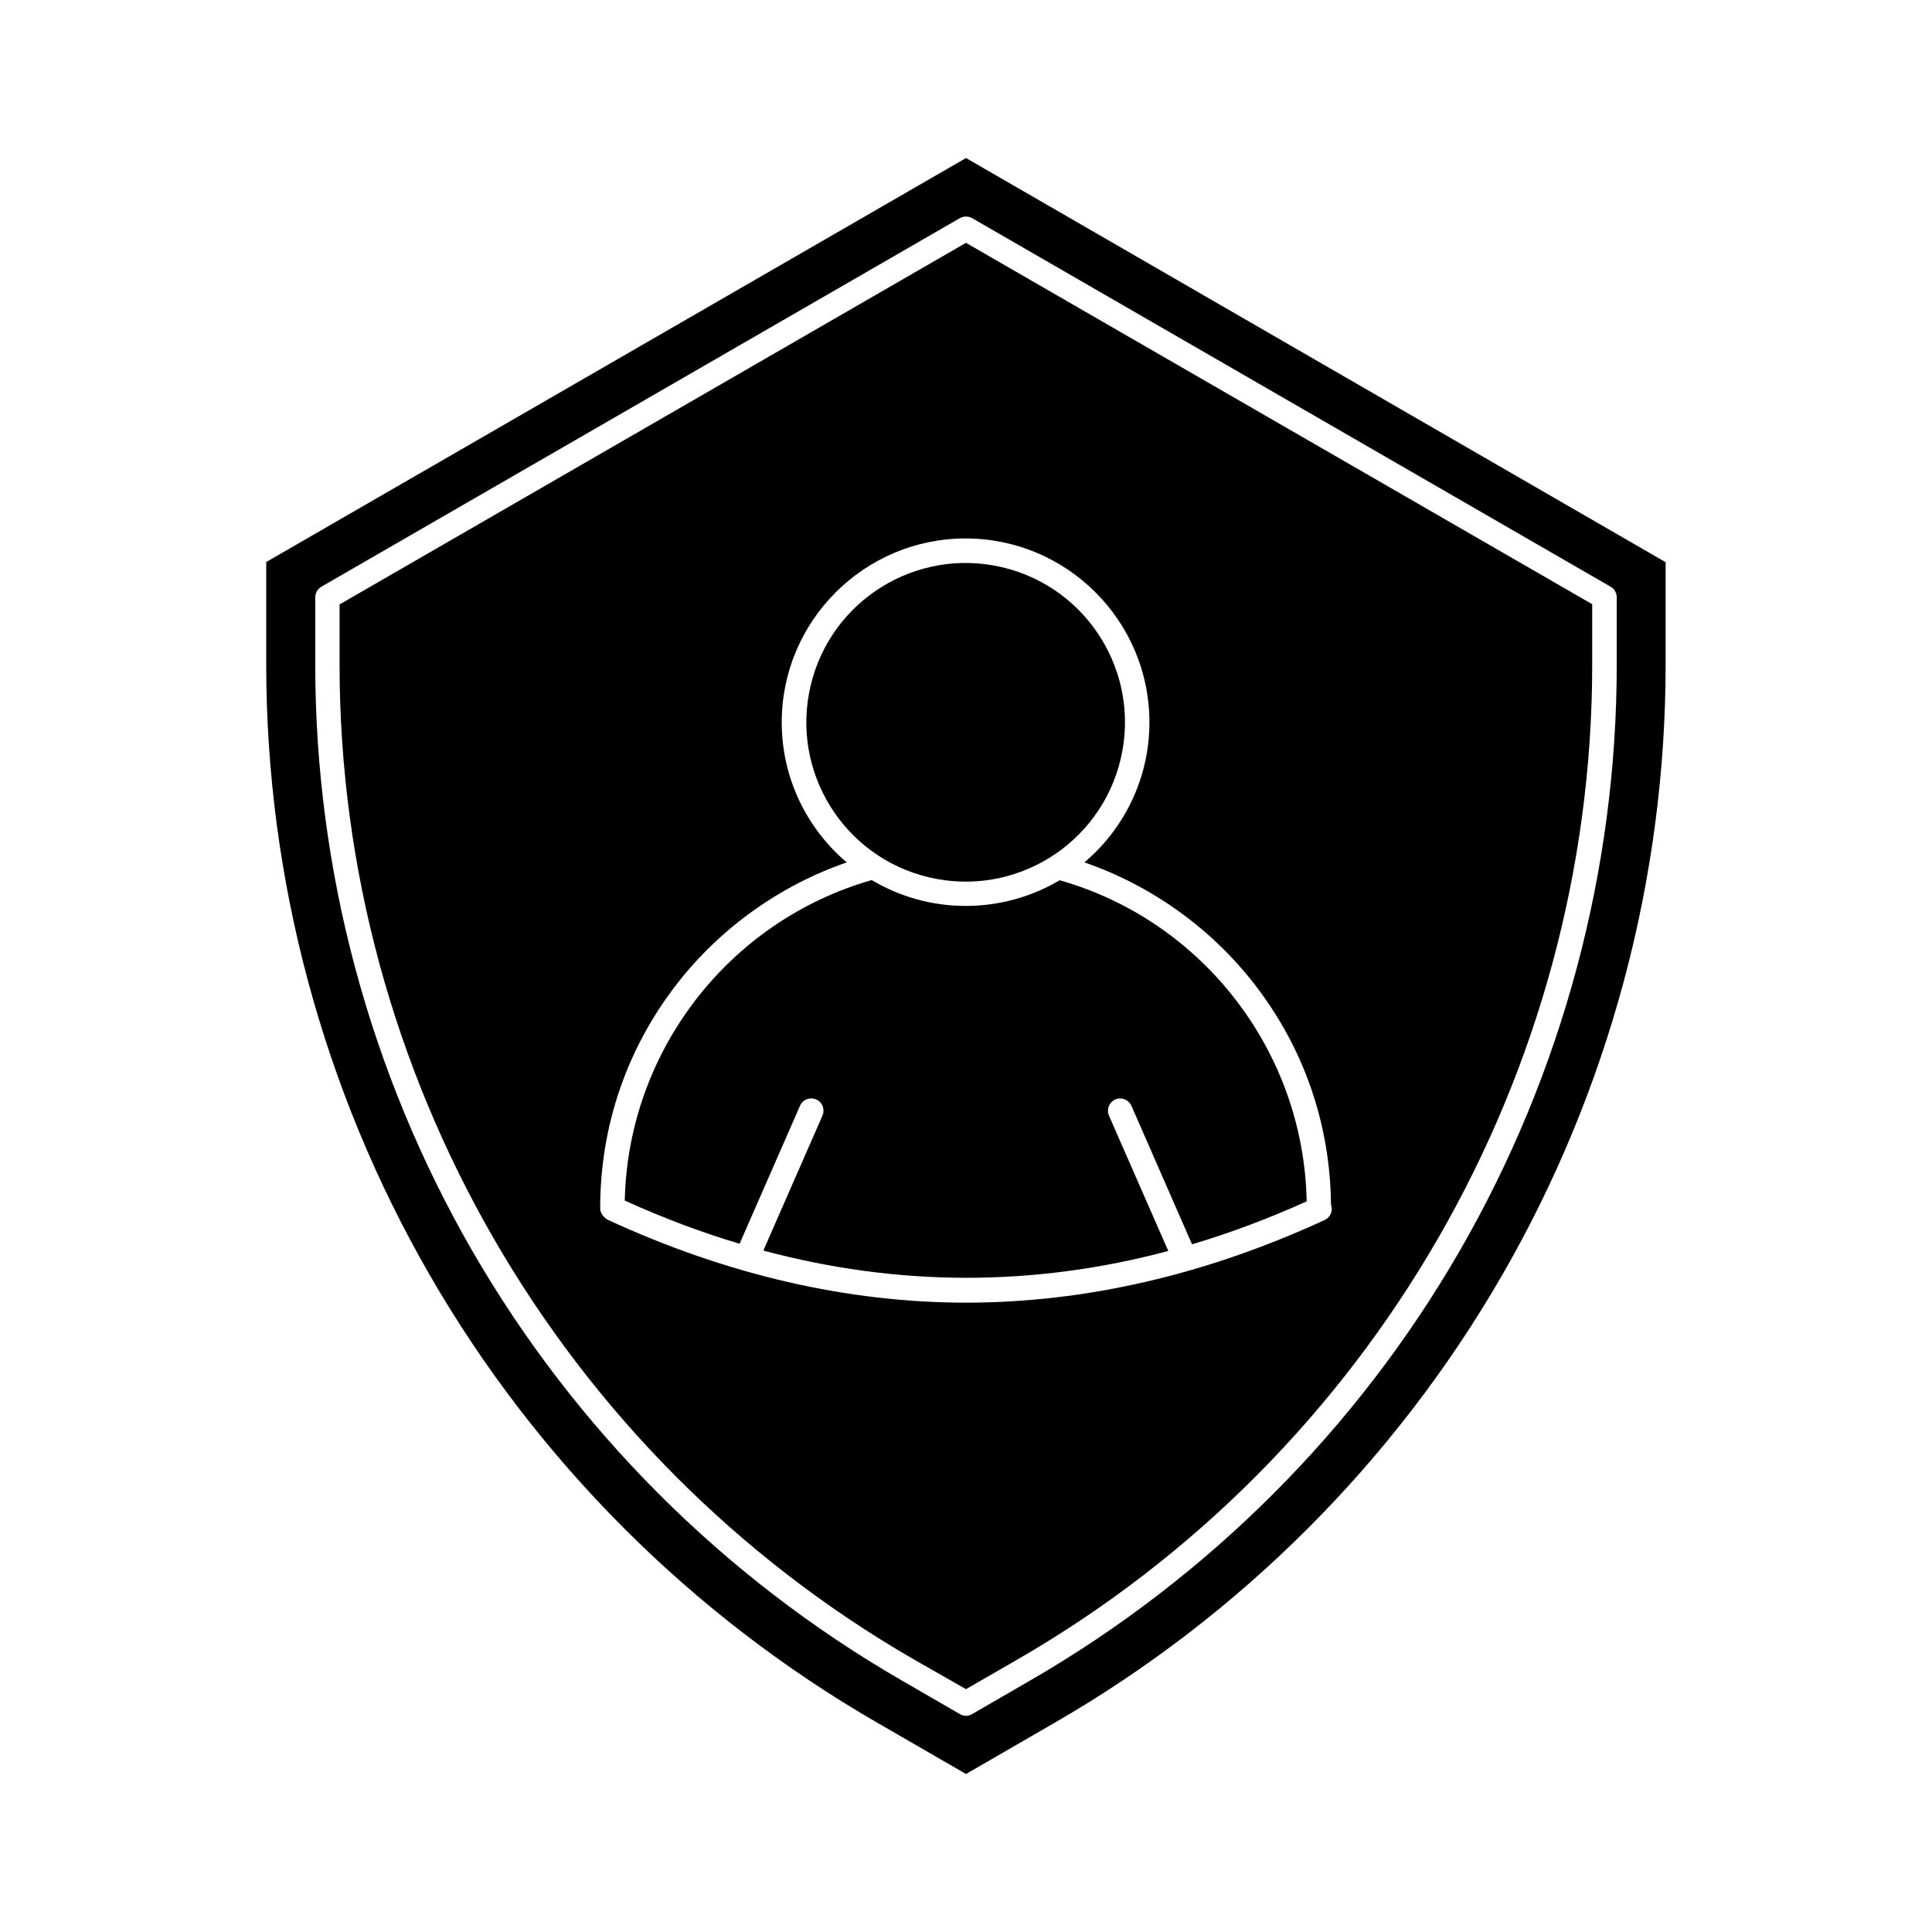
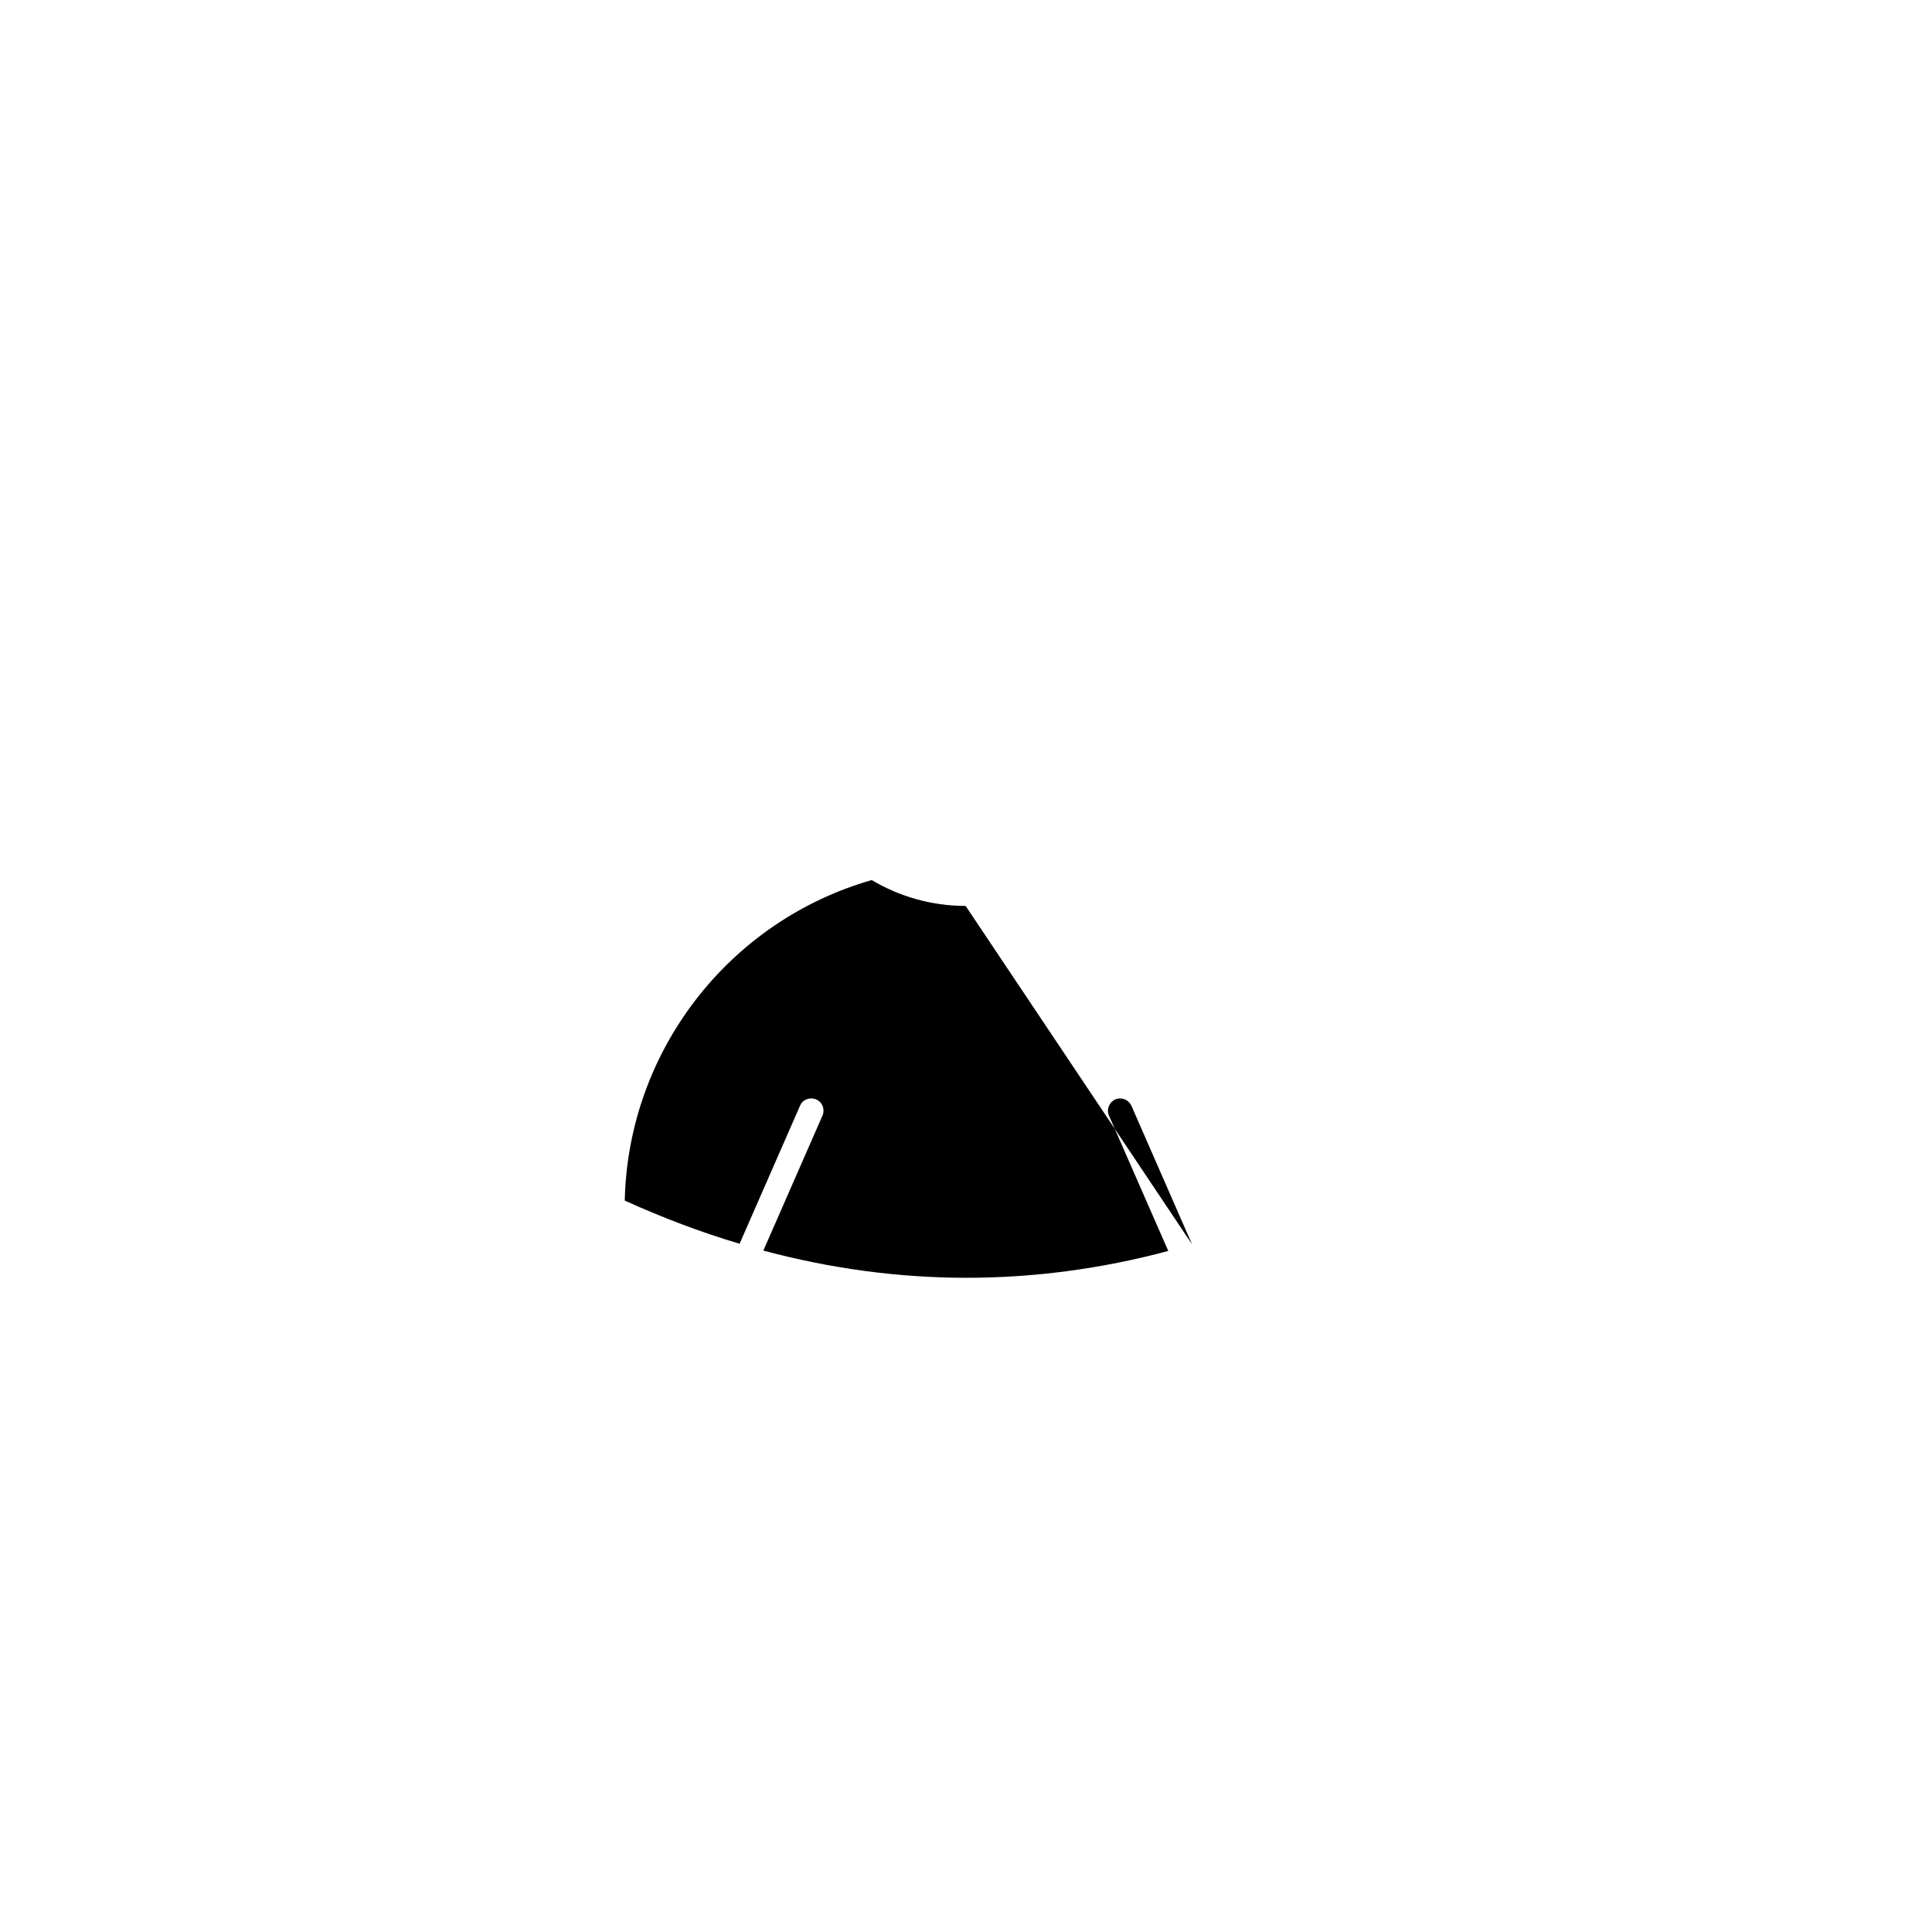
<svg xmlns="http://www.w3.org/2000/svg" fill="#000000" width="800px" height="800px" version="1.1" viewBox="144 144 512 512">
  <g>
-     <path d="m233.99 304.18v15.973c0 108.37 58.289 209.38 152.15 263.59l13.855 7.906 13.805-7.961c93.859-54.211 152.15-155.17 152.15-263.59v-15.973l-165.96-95.773zm214.62 31.234c0 14.863-6.699 28.215-17.23 37.129 17.684 6.098 33.504 17.383 45.039 32.242 13.098 16.879 20.102 37.031 20.305 58.441 0.605 1.562-0.102 3.375-1.664 4.082-31.438 14.508-63.328 21.867-94.816 21.914h-0.051c-31.539 0-63.48-7.356-95.02-21.914-0.402-0.203-0.754-0.453-1.059-0.805-0.656-0.605-1.059-1.41-1.059-2.367 0-21.715 7.055-42.27 20.305-59.348 11.539-14.863 27.355-26.148 45.039-32.242-10.531-8.918-17.23-22.27-17.23-37.129 0-26.852 21.867-48.719 48.719-48.719 26.855-0.004 48.723 21.863 48.723 48.715z" />
-     <path d="m409.61 294.33c22.691 5.359 36.746 28.098 31.387 50.793-5.359 22.691-28.098 36.742-50.789 31.383-22.695-5.356-36.746-28.098-31.387-50.789 5.359-22.691 28.098-36.742 50.789-31.387" />
-     <path d="m399.9 384.08c-9.07 0-17.582-2.519-24.887-6.852-37.988 10.883-64.59 45.445-65.445 84.941 10.125 4.586 20.254 8.414 30.43 11.438l16.02-36.578c0.707-1.664 2.621-2.367 4.281-1.664 1.664 0.707 2.367 2.621 1.664 4.281l-15.668 35.77c35.719 9.574 71.641 9.621 107.31 0.102l-15.719-35.871c-0.707-1.664 0.051-3.527 1.664-4.281 1.664-0.707 3.527 0.051 4.281 1.664l16.07 36.727c10.125-3.023 20.254-6.801 30.379-11.387-0.754-39.598-27.406-74.262-65.445-85.094-7.356 4.336-15.871 6.805-24.938 6.805z" />
-     <path d="m214.55 292.94v27.156c0 56.781 15.012 112.75 43.379 161.88 28.363 49.121 69.371 90.18 118.54 118.55l23.531 13.602 23.527-13.602c49.172-28.363 90.133-69.375 118.5-118.5 28.363-49.121 43.379-105.14 43.379-161.88v-27.156l-185.4-107.11zm356.29 6.551c1.008 0.555 1.613 1.664 1.613 2.82v17.836c0 54.461-14.41 108.22-41.664 155.43-27.258 47.207-66.605 86.504-113.76 113.76l-15.418 8.918c-0.504 0.301-1.059 0.453-1.613 0.453-0.555 0-1.109-0.152-1.613-0.453l-15.418-8.918c-47.207-27.258-86.504-66.605-113.76-113.76-27.258-47.207-41.664-100.91-41.664-155.43v-17.836c0-1.16 0.605-2.215 1.613-2.82l169.23-97.688c1.008-0.555 2.215-0.555 3.223 0z" />
+     <path d="m399.9 384.08c-9.07 0-17.582-2.519-24.887-6.852-37.988 10.883-64.59 45.445-65.445 84.941 10.125 4.586 20.254 8.414 30.43 11.438l16.02-36.578c0.707-1.664 2.621-2.367 4.281-1.664 1.664 0.707 2.367 2.621 1.664 4.281l-15.668 35.77c35.719 9.574 71.641 9.621 107.31 0.102l-15.719-35.871c-0.707-1.664 0.051-3.527 1.664-4.281 1.664-0.707 3.527 0.051 4.281 1.664l16.07 36.727z" />
  </g>
</svg>